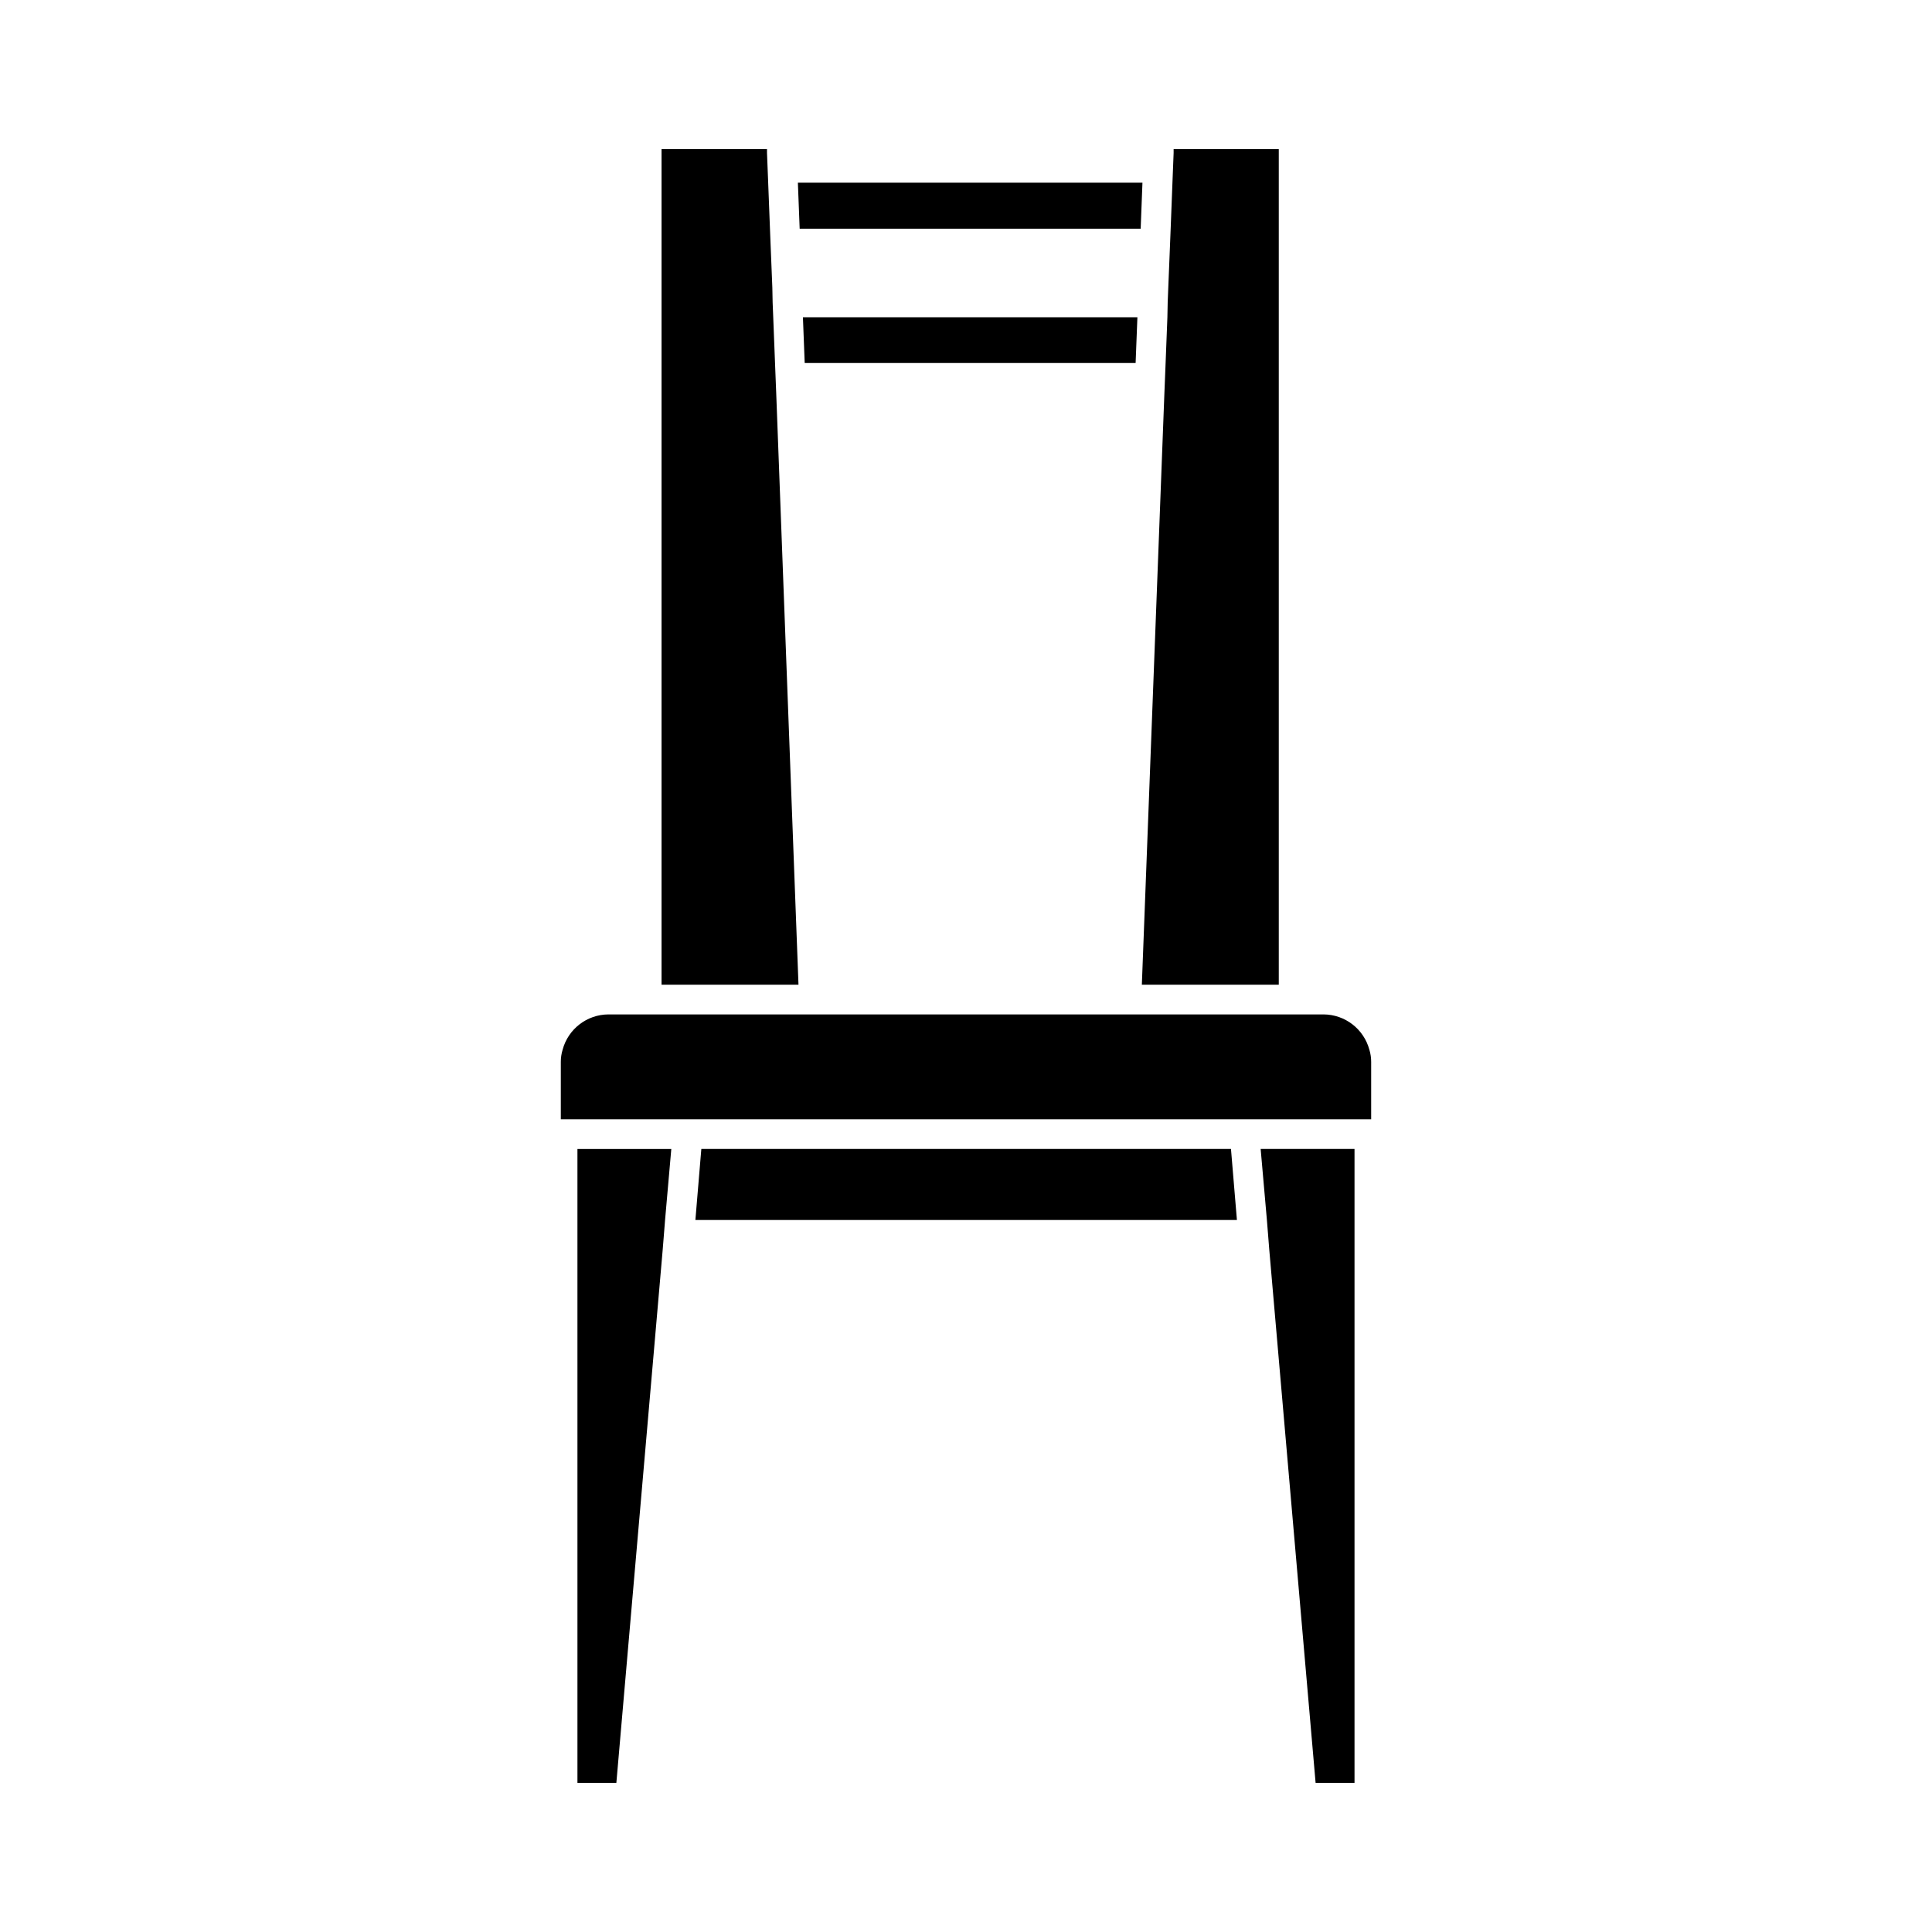
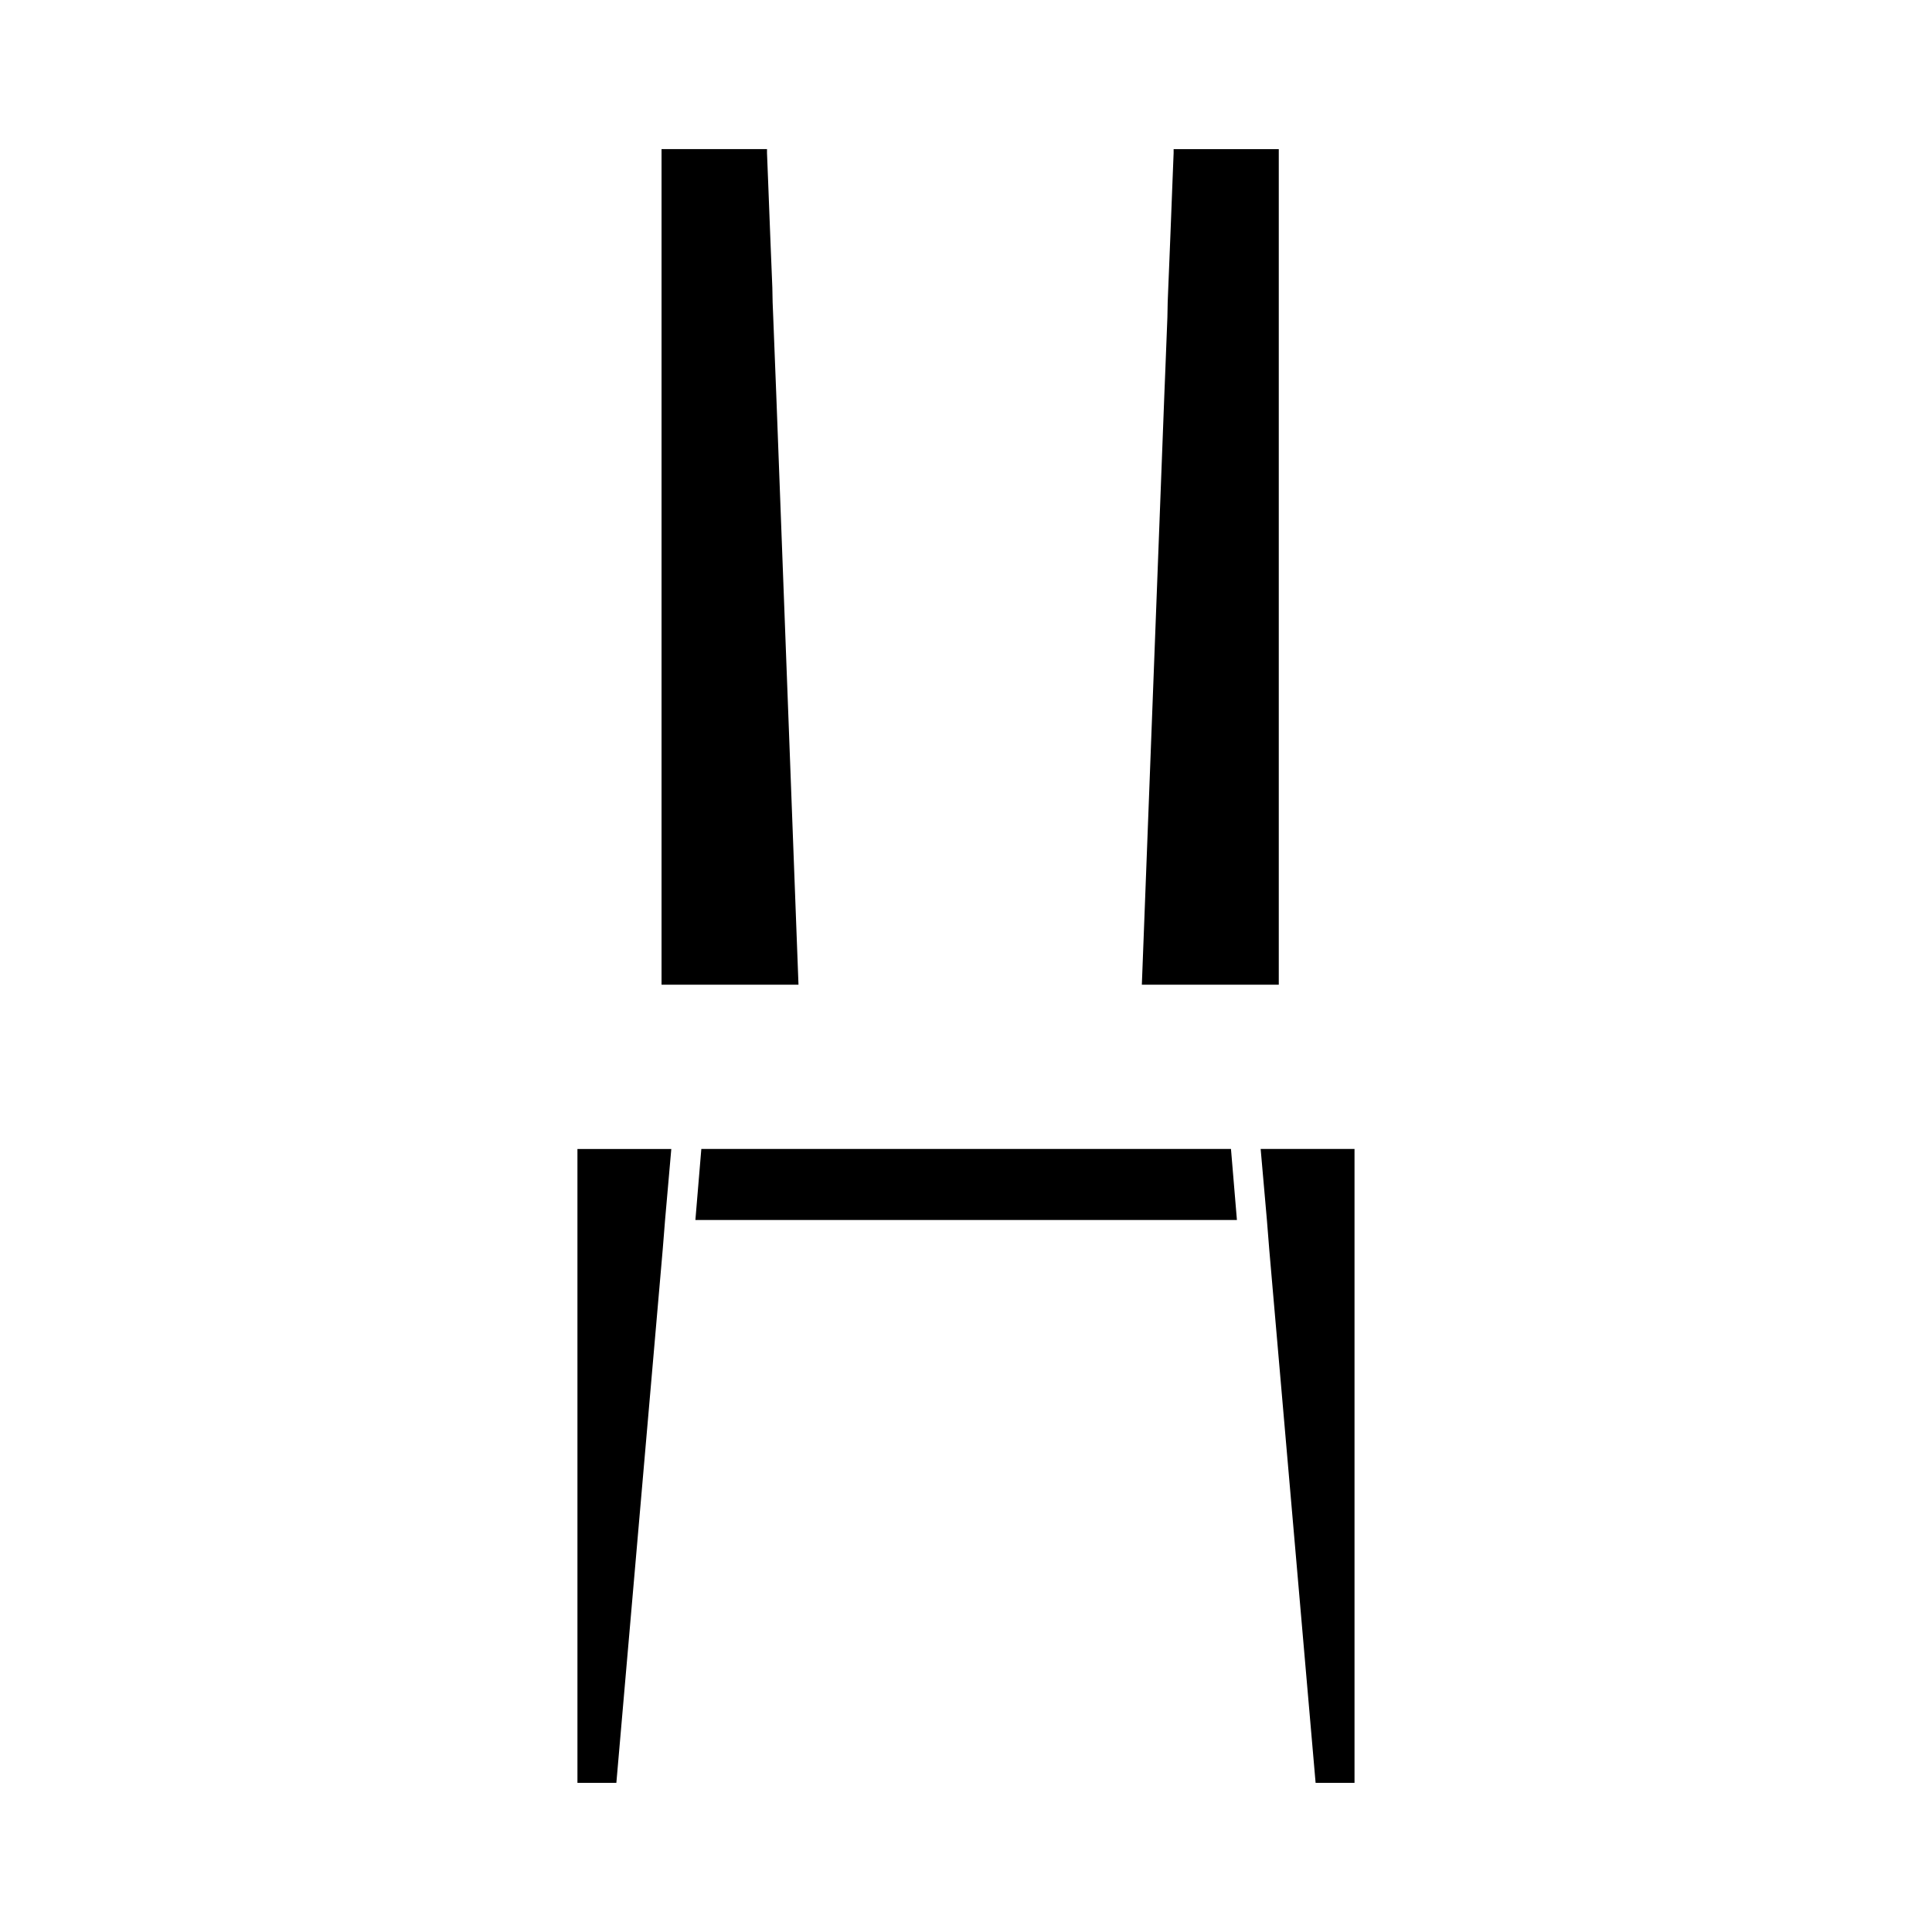
<svg xmlns="http://www.w3.org/2000/svg" fill="#000000" width="800px" height="800px" version="1.1" viewBox="144 144 512 512">
  <g>
-     <path d="m446.29 204.61 0.473-12.199h-91.316l0.473 12.199z" />
-     <path d="m444.95 240.2 0.473-12.121h-88.641l0.473 12.121z" />
    <path d="m349.7 248.07-0.312-7.875-0.473-12.121-0.16-3.938-0.078-3.934-0.312-7.715-0.16-3.938-0.156-3.938-0.473-12.199-0.312-7.871v-1.023h-27.949v221.44h36.293z" />
    <path d="m482.89 404.96v-221.44h-27.867v1.023l-0.156 3.934-0.156 3.938-0.473 12.199-0.316 7.875-0.316 7.715-0.156 3.934-0.078 3.938-0.473 12.121-0.156 3.938-0.16 3.938-5.981 156.89z" />
    <path d="m329.86 448.49-1.574 18.816h143.51l-1.574-18.816z" />
    <path d="m479.74 467.3 0.316 3.938 0.312 3.934 12.281 141.3h10.312v-167.99h-24.875z" />
    <path d="m297.03 616.48h10.312l12.281-141.3 0.316-3.934 0.312-3.938 1.652-18.816h-24.875z" />
-     <path d="m506.9 422.2c-1.473-5.496-6.434-9.332-12.125-9.371h-189.56c-5.688 0.039-10.652 3.875-12.121 9.371-0.316 1.043-0.477 2.133-0.473 3.227v15.191h214.75v-15.191c0.004-1.094-0.152-2.184-0.469-3.227z" />
  </g>
</svg>